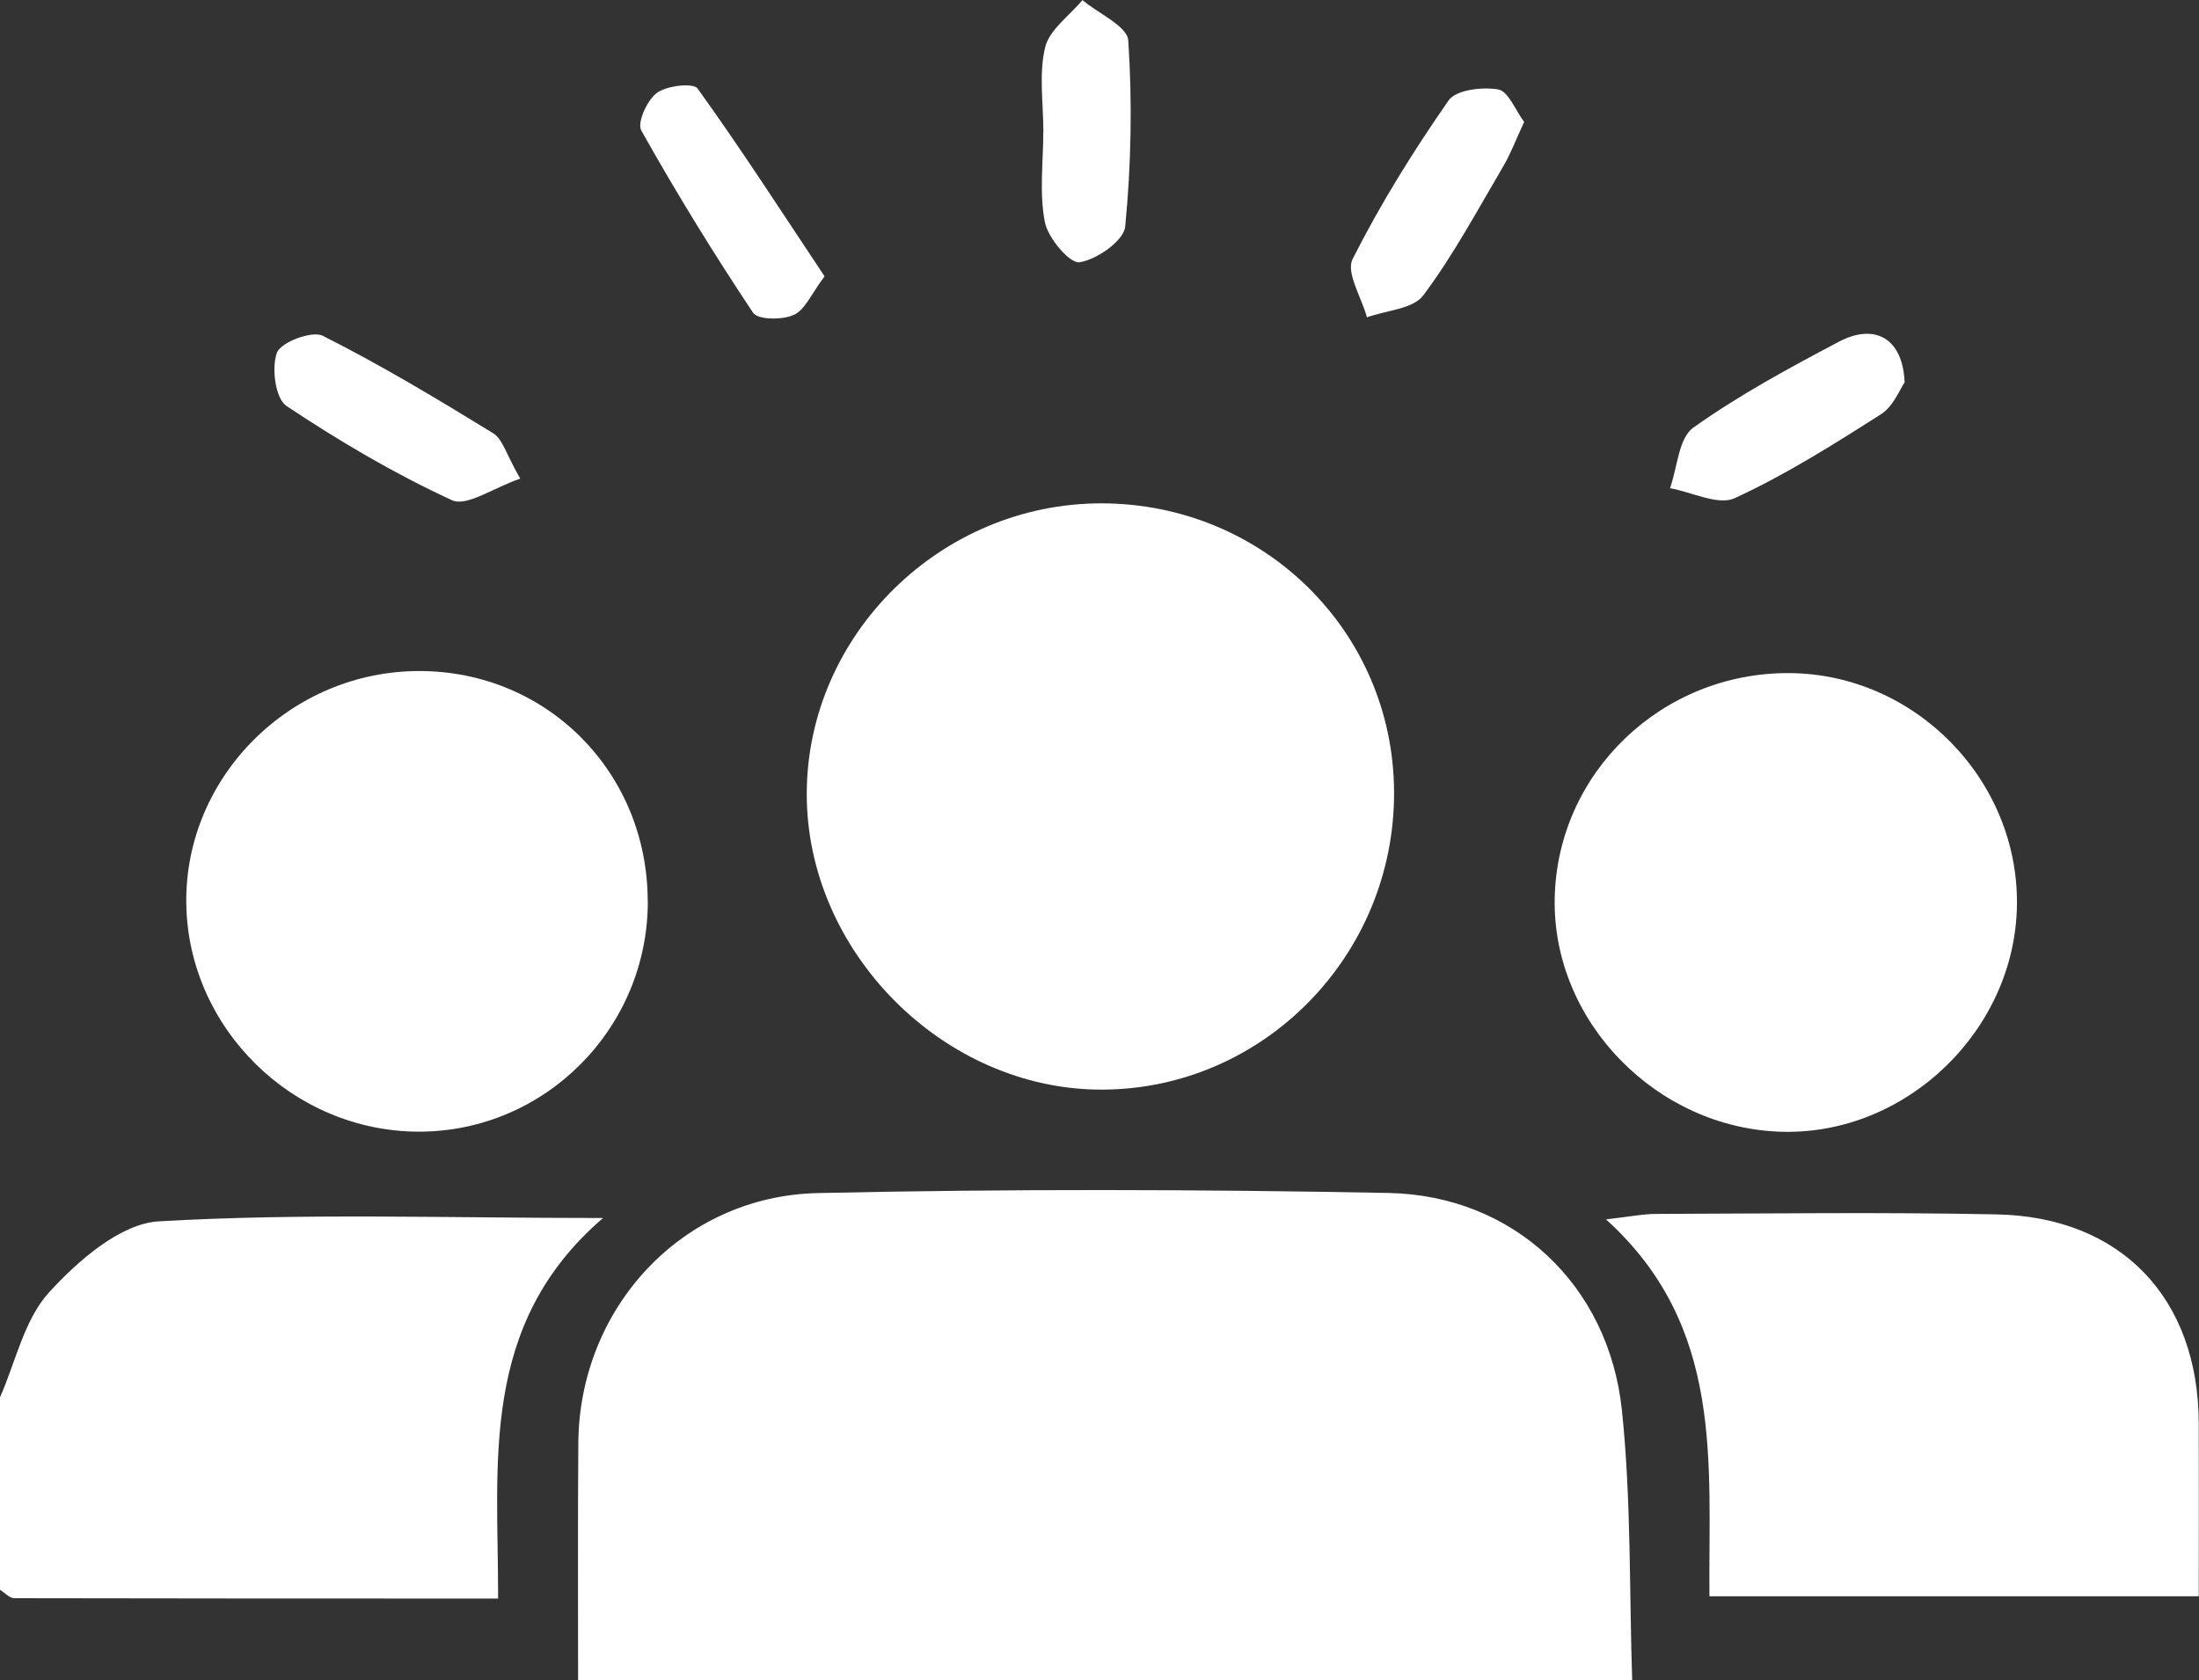
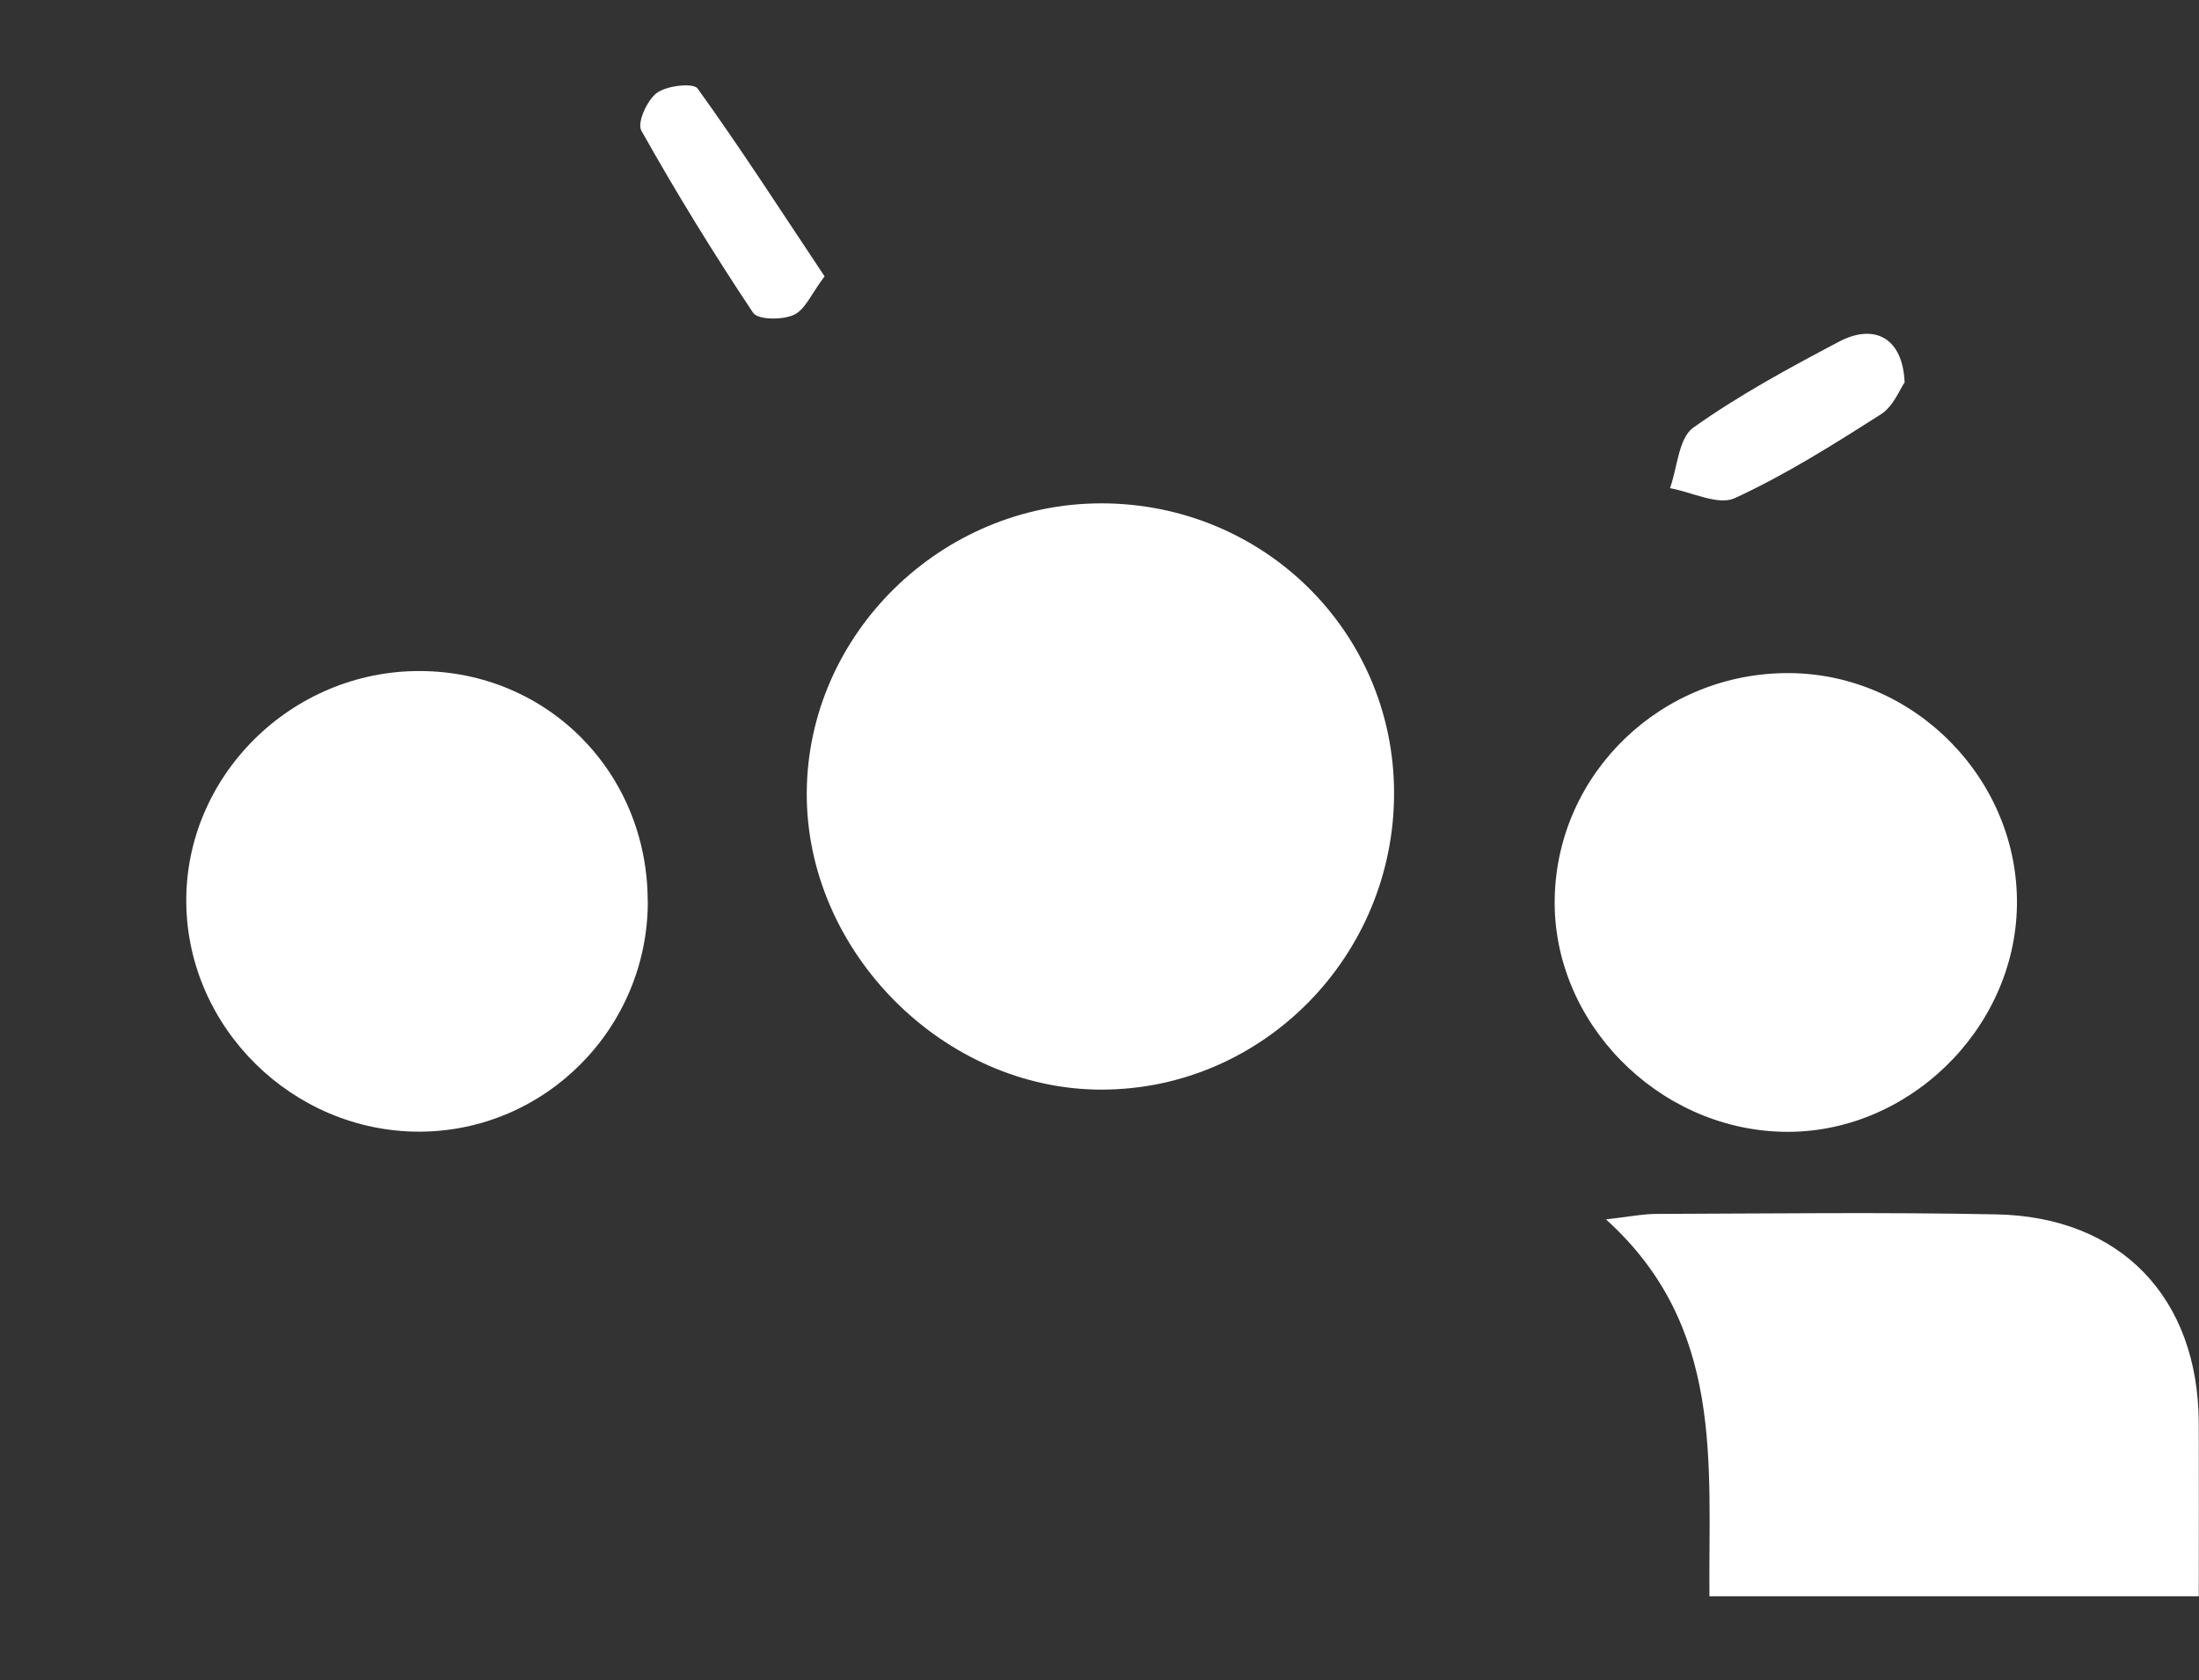
<svg xmlns="http://www.w3.org/2000/svg" id="Layer_2" data-name="Layer 2" viewBox="0 0 193.01 147.48">
  <rect x="0" y="0" width="193.01" height="147.48" fill="#333333" stroke="none" />
  <defs>
    <style>
      .cls-1 {
        fill: #fff;
        stroke-width: 0px;
      }
    </style>
  </defs>
  <g id="Layer_2-2" data-name="Layer 2">
    <g id="hTOHga.tif">
      <g>
-         <path class="cls-1" d="M50.74,147.48c0-6.93-.03-13.87.02-20.8.08-11.87,9.09-21.69,21.01-21.96,16.69-.37,33.4-.33,50.09-.01,10.96.21,19.35,8.04,20.5,19.09.82,7.84.64,15.79.9,23.69H50.74Z" />
-         <path class="cls-1" d="M0,122.65c1.38-3.13,2.13-6.84,4.32-9.23,2.54-2.78,6.26-6.03,9.64-6.22,12.58-.73,25.23-.29,38.97-.29-10.9,9.38-9.19,21.49-9.21,33.4-14.48,0-28.47,0-42.46-.03-.42,0-.84-.48-1.26-.74,0-5.63,0-11.26,0-16.89Z" />
        <path class="cls-1" d="M96.65,44.18c14.23,0,25.65,11.24,25.71,25.33.06,14.34-11.46,26.09-25.62,26.13-13.91.04-26.01-12.13-25.93-26.07.08-13.89,11.77-25.38,25.84-25.39Z" />
        <path class="cls-1" d="M150.04,140.11c-.1-11.71,1.34-23.66-9.08-33.08,2.04-.23,3.24-.48,4.44-.48,9.94-.03,19.88-.16,29.82.04,10.95.21,17.72,7.34,17.77,18.31.02,4.95,0,9.9,0,15.21h-42.95Z" />
        <path class="cls-1" d="M56.86,79.1c.01,11.14-9,20.22-20.07,20.23-11.06,0-20.3-9.06-20.44-20.05-.14-11.13,9.2-20.42,20.51-20.38,11.19.03,19.98,8.91,19.99,20.2Z" />
        <path class="cls-1" d="M157.08,59.08c11.01.08,20.11,9.38,19.95,20.38-.16,10.95-9.67,20.14-20.57,19.88-11.04-.26-20.23-9.69-20-20.52.23-11.02,9.43-19.82,20.62-19.74Z" />
-         <path class="cls-1" d="M91.58,11.58c0-2.48-.41-5.07.15-7.41.37-1.56,2.14-2.79,3.28-4.16,1.4,1.18,3.93,2.28,4.02,3.54.36,5.43.26,10.92-.27,16.34-.12,1.24-2.49,2.9-4.01,3.13-.86.13-2.76-2.12-3.04-3.52-.5-2.55-.14-5.27-.14-7.92,0,0,.01,0,.02,0Z" />
        <path class="cls-1" d="M167.18,33.55c-.42.6-.99,2.11-2.07,2.8-4.17,2.66-8.38,5.32-12.86,7.38-1.45.66-3.75-.54-5.67-.88.65-1.82.75-4.39,2.04-5.31,4.01-2.86,8.4-5.23,12.77-7.54,3.14-1.66,5.62-.34,5.78,3.55Z" />
-         <path class="cls-1" d="M45.66,42.01c-2.38.82-4.7,2.48-5.98,1.9-5.06-2.33-9.9-5.19-14.54-8.28-.97-.65-1.33-3.35-.83-4.68.35-.92,3.08-1.95,4.01-1.48,5.13,2.58,10.07,5.55,14.97,8.56.83.51,1.14,1.85,2.37,3.98Z" />
        <path class="cls-1" d="M72.37,24.26c-1.15,1.52-1.7,2.93-2.7,3.38-1,.46-3.15.44-3.57-.19-3.47-5.2-6.75-10.54-9.81-15.99-.39-.69.51-2.68,1.37-3.31.87-.64,3.19-.9,3.57-.38,3.82,5.31,7.37,10.82,11.14,16.48Z" />
-         <path class="cls-1" d="M133.78,10.7c-.73,1.56-1.18,2.78-1.83,3.89-2.26,3.83-4.37,7.79-7.03,11.34-.9,1.2-3.25,1.31-4.94,1.92-.47-1.73-1.86-3.92-1.26-5.11,2.44-4.84,5.33-9.48,8.43-13.93.65-.93,2.95-1.2,4.35-.96.88.15,1.51,1.82,2.28,2.86Z" />
      </g>
    </g>
  </g>
</svg>